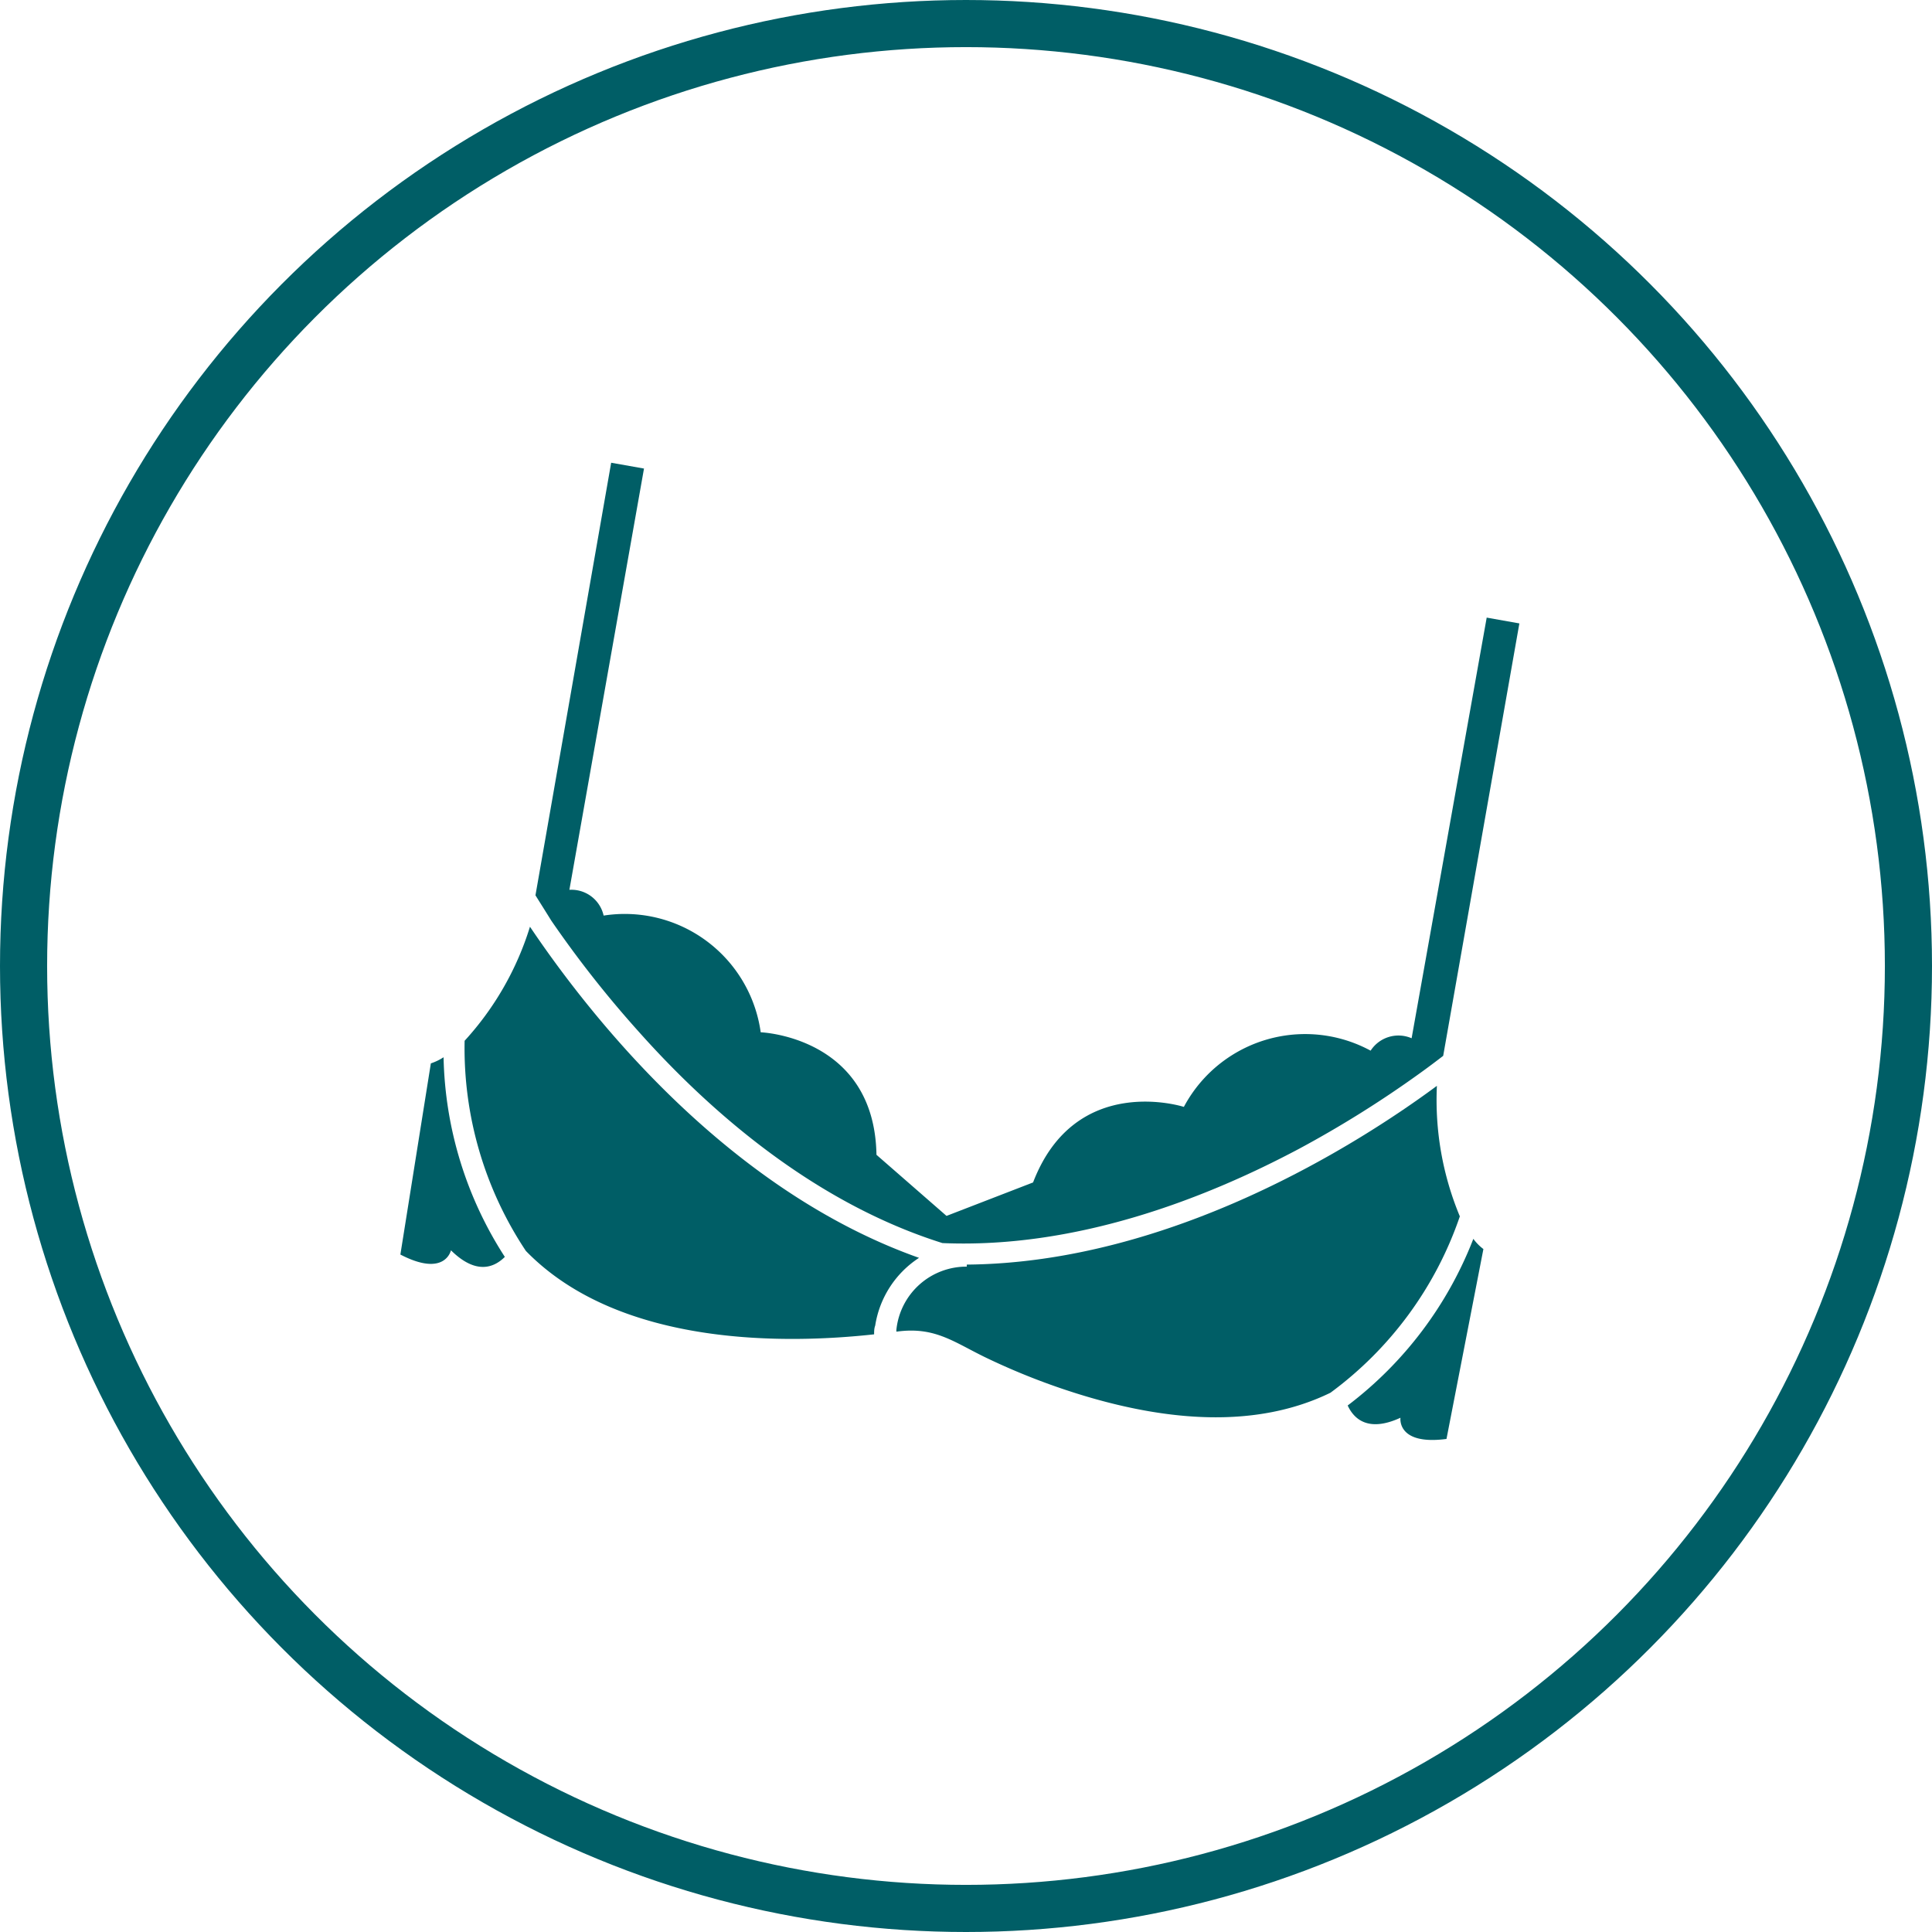
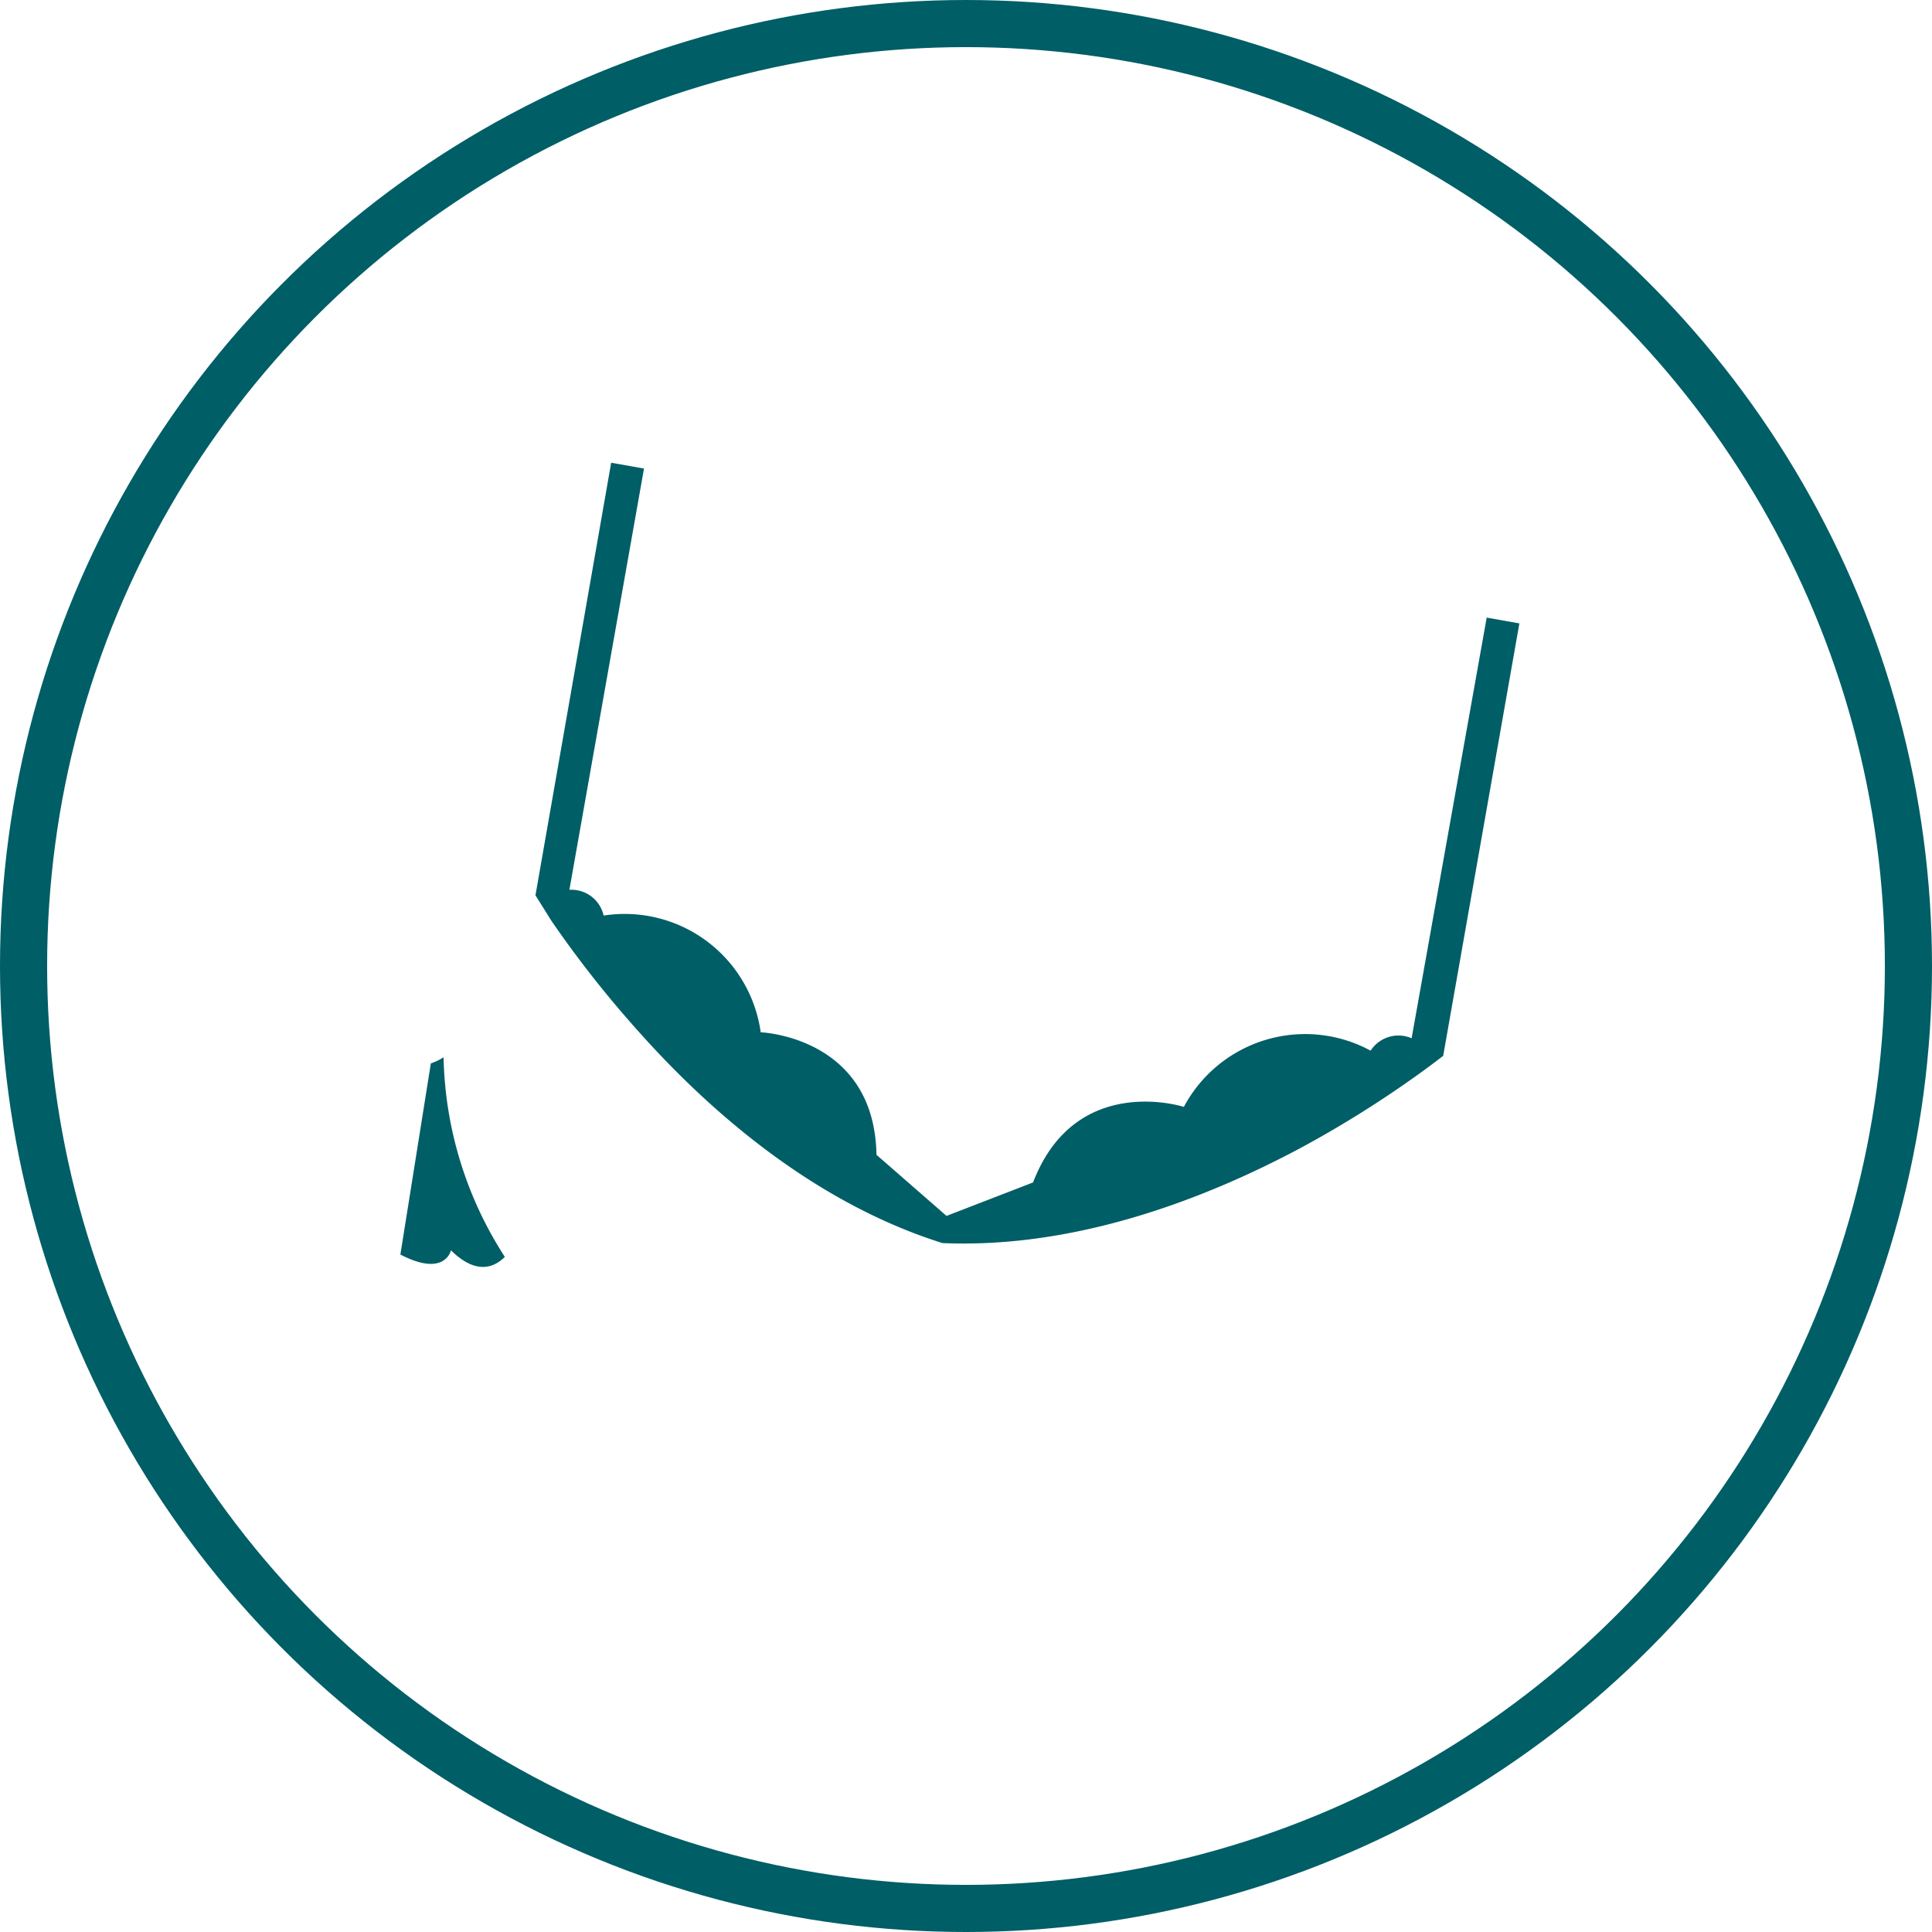
<svg xmlns="http://www.w3.org/2000/svg" viewBox="0 0 123 123">
  <defs>
    <style>.cls-1{fill:#005e66}</style>
  </defs>
  <g id="Layer_2" data-name="Layer 2">
    <g id="レイヤー_1" data-name="レイヤー 1">
      <path class="cls-1" d="M40.69 65.71C45.32 70.9 51.93 76.6 60 79.14c8.4.36 16.57-2.74 22.7-6a69.15 69.15 0 007.65-4.78c.6-.43 1.1-.81 1.53-1.14l4.85-27.53-2.08-.37-4.78 26.78a2.11 2.11 0 00-2.61.79 8.75 8.75 0 00-11.89 3.58s-6.9-2.23-9.6 4.81l-5.51 2.13-4.46-3.89c-.13-7.53-7.37-7.8-7.37-7.8a8.74 8.74 0 00-10-7.43 2.1 2.1 0 00-2.18-1.64L41 29.83l-2.09-.37L34.09 57c.28.45.63 1 1 1.6a69.09 69.09 0 005.6 7.11zM27.43 67.7l-1.94 12.17c2.85 1.48 3.22-.27 3.22-.27 1.6 1.58 2.75 1.1 3.43.42a24.28 24.28 0 01-3.9-12.71 3.52 3.52 0 01-.81.39z" />
-       <path class="cls-1" d="M58.51 80.08C46 75.65 37.26 64.23 33.74 59a19.06 19.06 0 01-4.16 7.26 23.29 23.29 0 003.9 13.38c6 6.17 16.72 5.91 22.17 5.31 0-.19 0-.37.07-.56a6.3 6.3 0 012.79-4.31zm32.97-10.95c-5 3.7-16.91 11.27-29.93 11.38v.13a4.48 4.48 0 00-4.48 4 .68.68 0 000 .14c2.51-.35 3.7.71 5.86 1.73a43.11 43.11 0 006.32 2.42c5 1.47 10.64 2.08 15.45-.26a23.28 23.28 0 008.24-11.23 19.25 19.25 0 01-1.46-8.31zm2.32 9.74a24.35 24.35 0 01-8 10.61c.4.87 1.32 1.72 3.36.78 0 0-.25 1.77 2.93 1.35l2.35-12.09a3.06 3.06 0 01-.64-.65z" />
      <circle cx="61.5" cy="61.5" r="60" fill="none" stroke="#005e66" stroke-miterlimit="10" stroke-width="3" />
    </g>
  </g>
</svg>